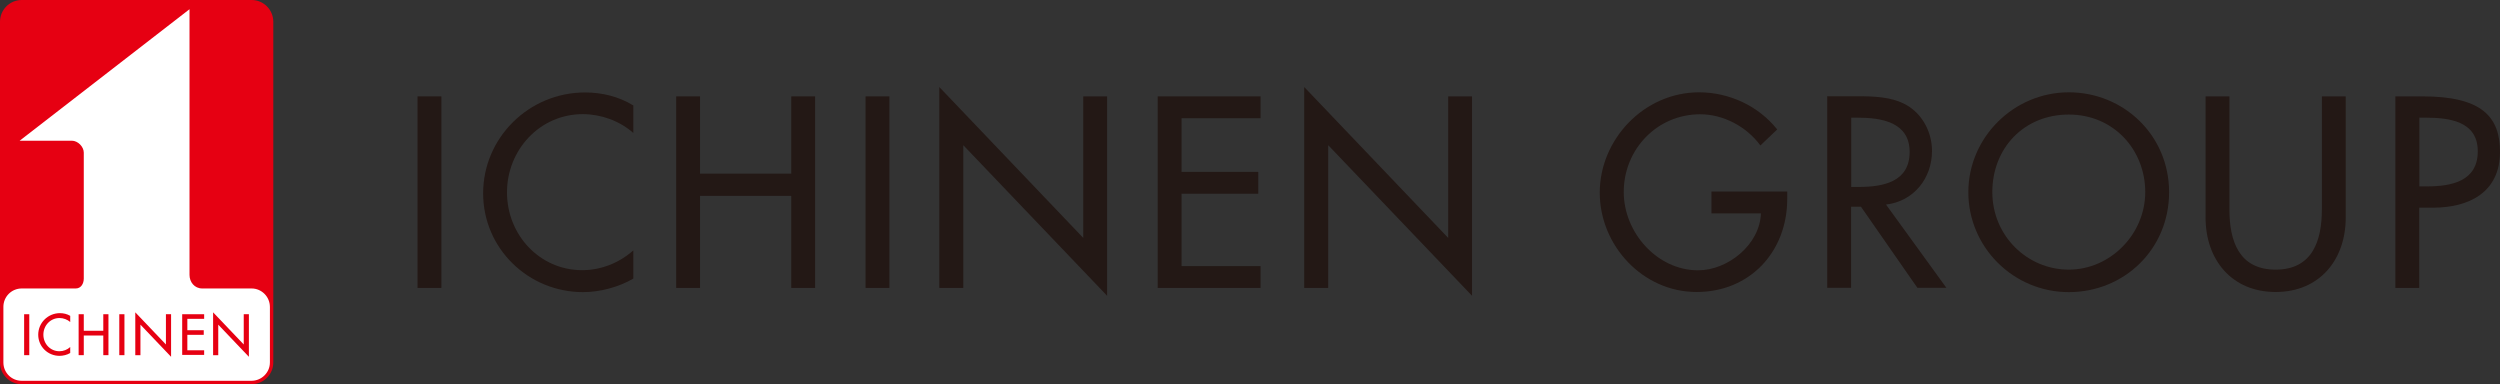
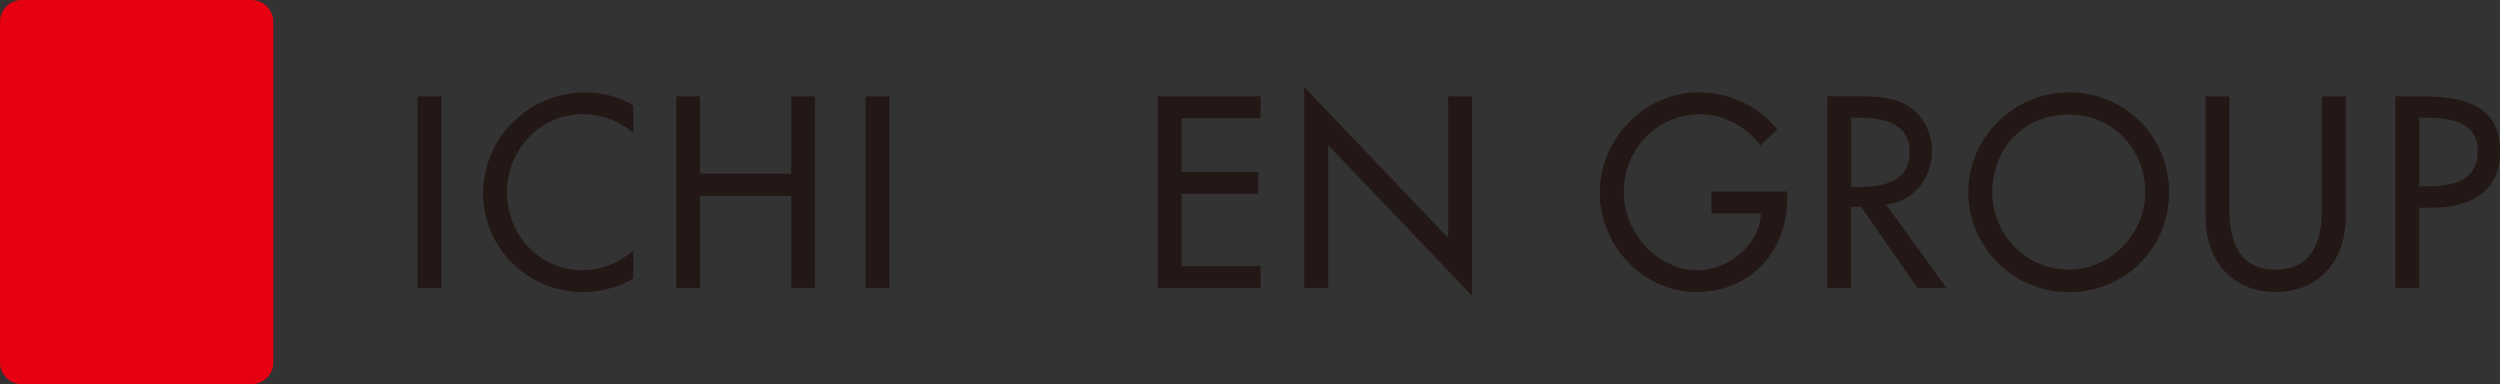
<svg xmlns="http://www.w3.org/2000/svg" id="_レイヤー_2" viewBox="0 0 184.42 28.35">
  <rect x="0" y="0" width="184.42" height="28.35" fill="#333333" stroke="none" />
  <defs>
    <style>.cls-1{fill:#fff;}.cls-2{fill:#e60012;}.cls-3{fill:#231815;}</style>
  </defs>
  <g id="_各ページ内容">
    <path class="cls-3" d="M32.56,21.24h-1.76V7.11h1.76v14.13Z" />
    <path class="cls-3" d="M46.72,9.81c-1.01-.9-2.4-1.39-3.73-1.39-3.17,0-5.59,2.64-5.59,5.77s2.4,5.74,5.55,5.74c1.38,0,2.72-.53,3.77-1.46v2.08c-1.09.64-2.48,1-3.71,1-4.03,0-7.37-3.21-7.37-7.29s3.36-7.44,7.52-7.44c1.24,0,2.49.3,3.56.96v2.04Z" />
    <path class="cls-3" d="M58.37,12.81v-5.7h1.76v14.13h-1.76v-6.79h-6.73v6.79h-1.76V7.11h1.76v5.7h6.73Z" />
    <path class="cls-3" d="M65.61,21.24h-1.76V7.11h1.76v14.13Z" />
-     <path class="cls-3" d="M69.3,6.43l10.61,11.12V7.11h1.76v14.71l-10.61-11.11v10.53h-1.77V6.43Z" />
    <path class="cls-3" d="M85.4,7.11h7.59v1.61h-5.83v3.96h5.66v1.61h-5.66v5.34h5.83v1.61h-7.59V7.11Z" />
    <path class="cls-3" d="M96.22,6.43l10.61,11.12V7.11h1.76v14.71l-10.61-11.11v10.53h-1.77V6.43Z" />
    <path class="cls-3" d="M131.84,14.12v.56c0,3.88-2.74,6.86-6.69,6.86s-7.14-3.41-7.14-7.33,3.26-7.4,7.33-7.4c2.2,0,4.37.99,5.76,2.74l-1.24,1.18c-1.01-1.38-2.72-2.3-4.44-2.3-3.17,0-5.64,2.57-5.64,5.74,0,2.96,2.44,5.77,5.49,5.77,2.19,0,4.55-1.89,4.63-4.2h-3.65v-1.61h5.6Z" />
    <path class="cls-3" d="M136.56,8.68h.47c1.74,0,3.84.32,3.84,2.53s-1.95,2.58-3.75,2.58h-.56v-5.12ZM139.13,15.09c2.04-.24,3.39-1.93,3.39-3.96,0-1.35-.68-2.68-1.86-3.37-1.12-.64-2.48-.66-3.73-.66h-2.14v14.13h1.76v-5.98h.73l4.16,5.98h2.14l-4.46-6.15Z" />
    <path class="cls-3" d="M152.61,19.89c-3.06,0-5.64-2.49-5.64-5.72s2.32-5.72,5.64-5.72,5.64,2.61,5.64,5.72-2.58,5.72-5.64,5.72ZM152.61,6.81c-4.05,0-7.41,3.32-7.41,7.37s3.32,7.37,7.41,7.37,7.4-3.17,7.4-7.37-3.35-7.37-7.4-7.37Z" />
    <path class="cls-3" d="M164.46,7.11v8.34c0,2.31.69,4.44,3.41,4.44s3.41-2.14,3.41-4.44V7.11h1.76v8.94c0,3.11-1.93,5.49-5.17,5.49s-5.17-2.38-5.17-5.49V7.11h1.76Z" />
    <path class="cls-3" d="M178.46,8.68h.47c1.74,0,3.85.26,3.85,2.48s-1.95,2.59-3.75,2.59h-.56v-5.06ZM178.46,15.32h1.01c2.68,0,4.95-1.14,4.95-4.12,0-2.59-1.35-4.09-5.7-4.09h-2.02v14.13h1.76v-5.92Z" />
    <path class="cls-2" d="M1.6,0h16.96c.88,0,1.6.72,1.6,1.6v25.14c0,.88-.72,1.6-1.6,1.6H1.6c-.88,0-1.6-.72-1.6-1.6V1.6C0,.72.72,0,1.6,0Z" />
-     <path class="cls-1" d="M19.91,22.64c0-.75-.61-1.36-1.35-1.36h-3.64c-.57,0-.94-.47-.94-1V.68L1.45,10.38h3.85c.44,0,.88.44.88.88v9.29c0,.38-.21.73-.59.73H1.6c-.75,0-1.35.61-1.35,1.35v4.11c0,.75.6,1.35,1.35,1.35h16.95c.75,0,1.36-.61,1.36-1.35v-4.11Z" />
    <path class="cls-2" d="M2.16,26.2h-.38v-3.02h.38v3.02Z" />
    <path class="cls-2" d="M5.19,23.76c-.22-.19-.51-.3-.8-.3-.68,0-1.19.56-1.19,1.23s.51,1.22,1.18,1.22c.3,0,.58-.11.8-.31v.44c-.23.14-.53.21-.79.21-.86,0-1.57-.68-1.57-1.56s.72-1.59,1.6-1.59c.26,0,.53.06.76.2v.44Z" />
    <path class="cls-2" d="M7.62,24.4v-1.22h.38v3.02h-.38v-1.45h-1.44v1.45h-.38v-3.02h.38v1.22h1.44Z" />
-     <path class="cls-2" d="M9.18,26.2h-.38v-3.02h.38v3.02Z" />
    <path class="cls-2" d="M9.98,23.04l2.26,2.37v-2.23h.38v3.14l-2.26-2.37v2.25h-.38v-3.16Z" />
    <path class="cls-2" d="M13.44,23.18h1.62v.34h-1.24v.84h1.21v.34h-1.21v1.14h1.24v.34h-1.62v-3.02Z" />
    <path class="cls-2" d="M15.72,23.04l2.26,2.37v-2.23h.38v3.14l-2.26-2.37v2.25h-.38v-3.16Z" />
  </g>
</svg>